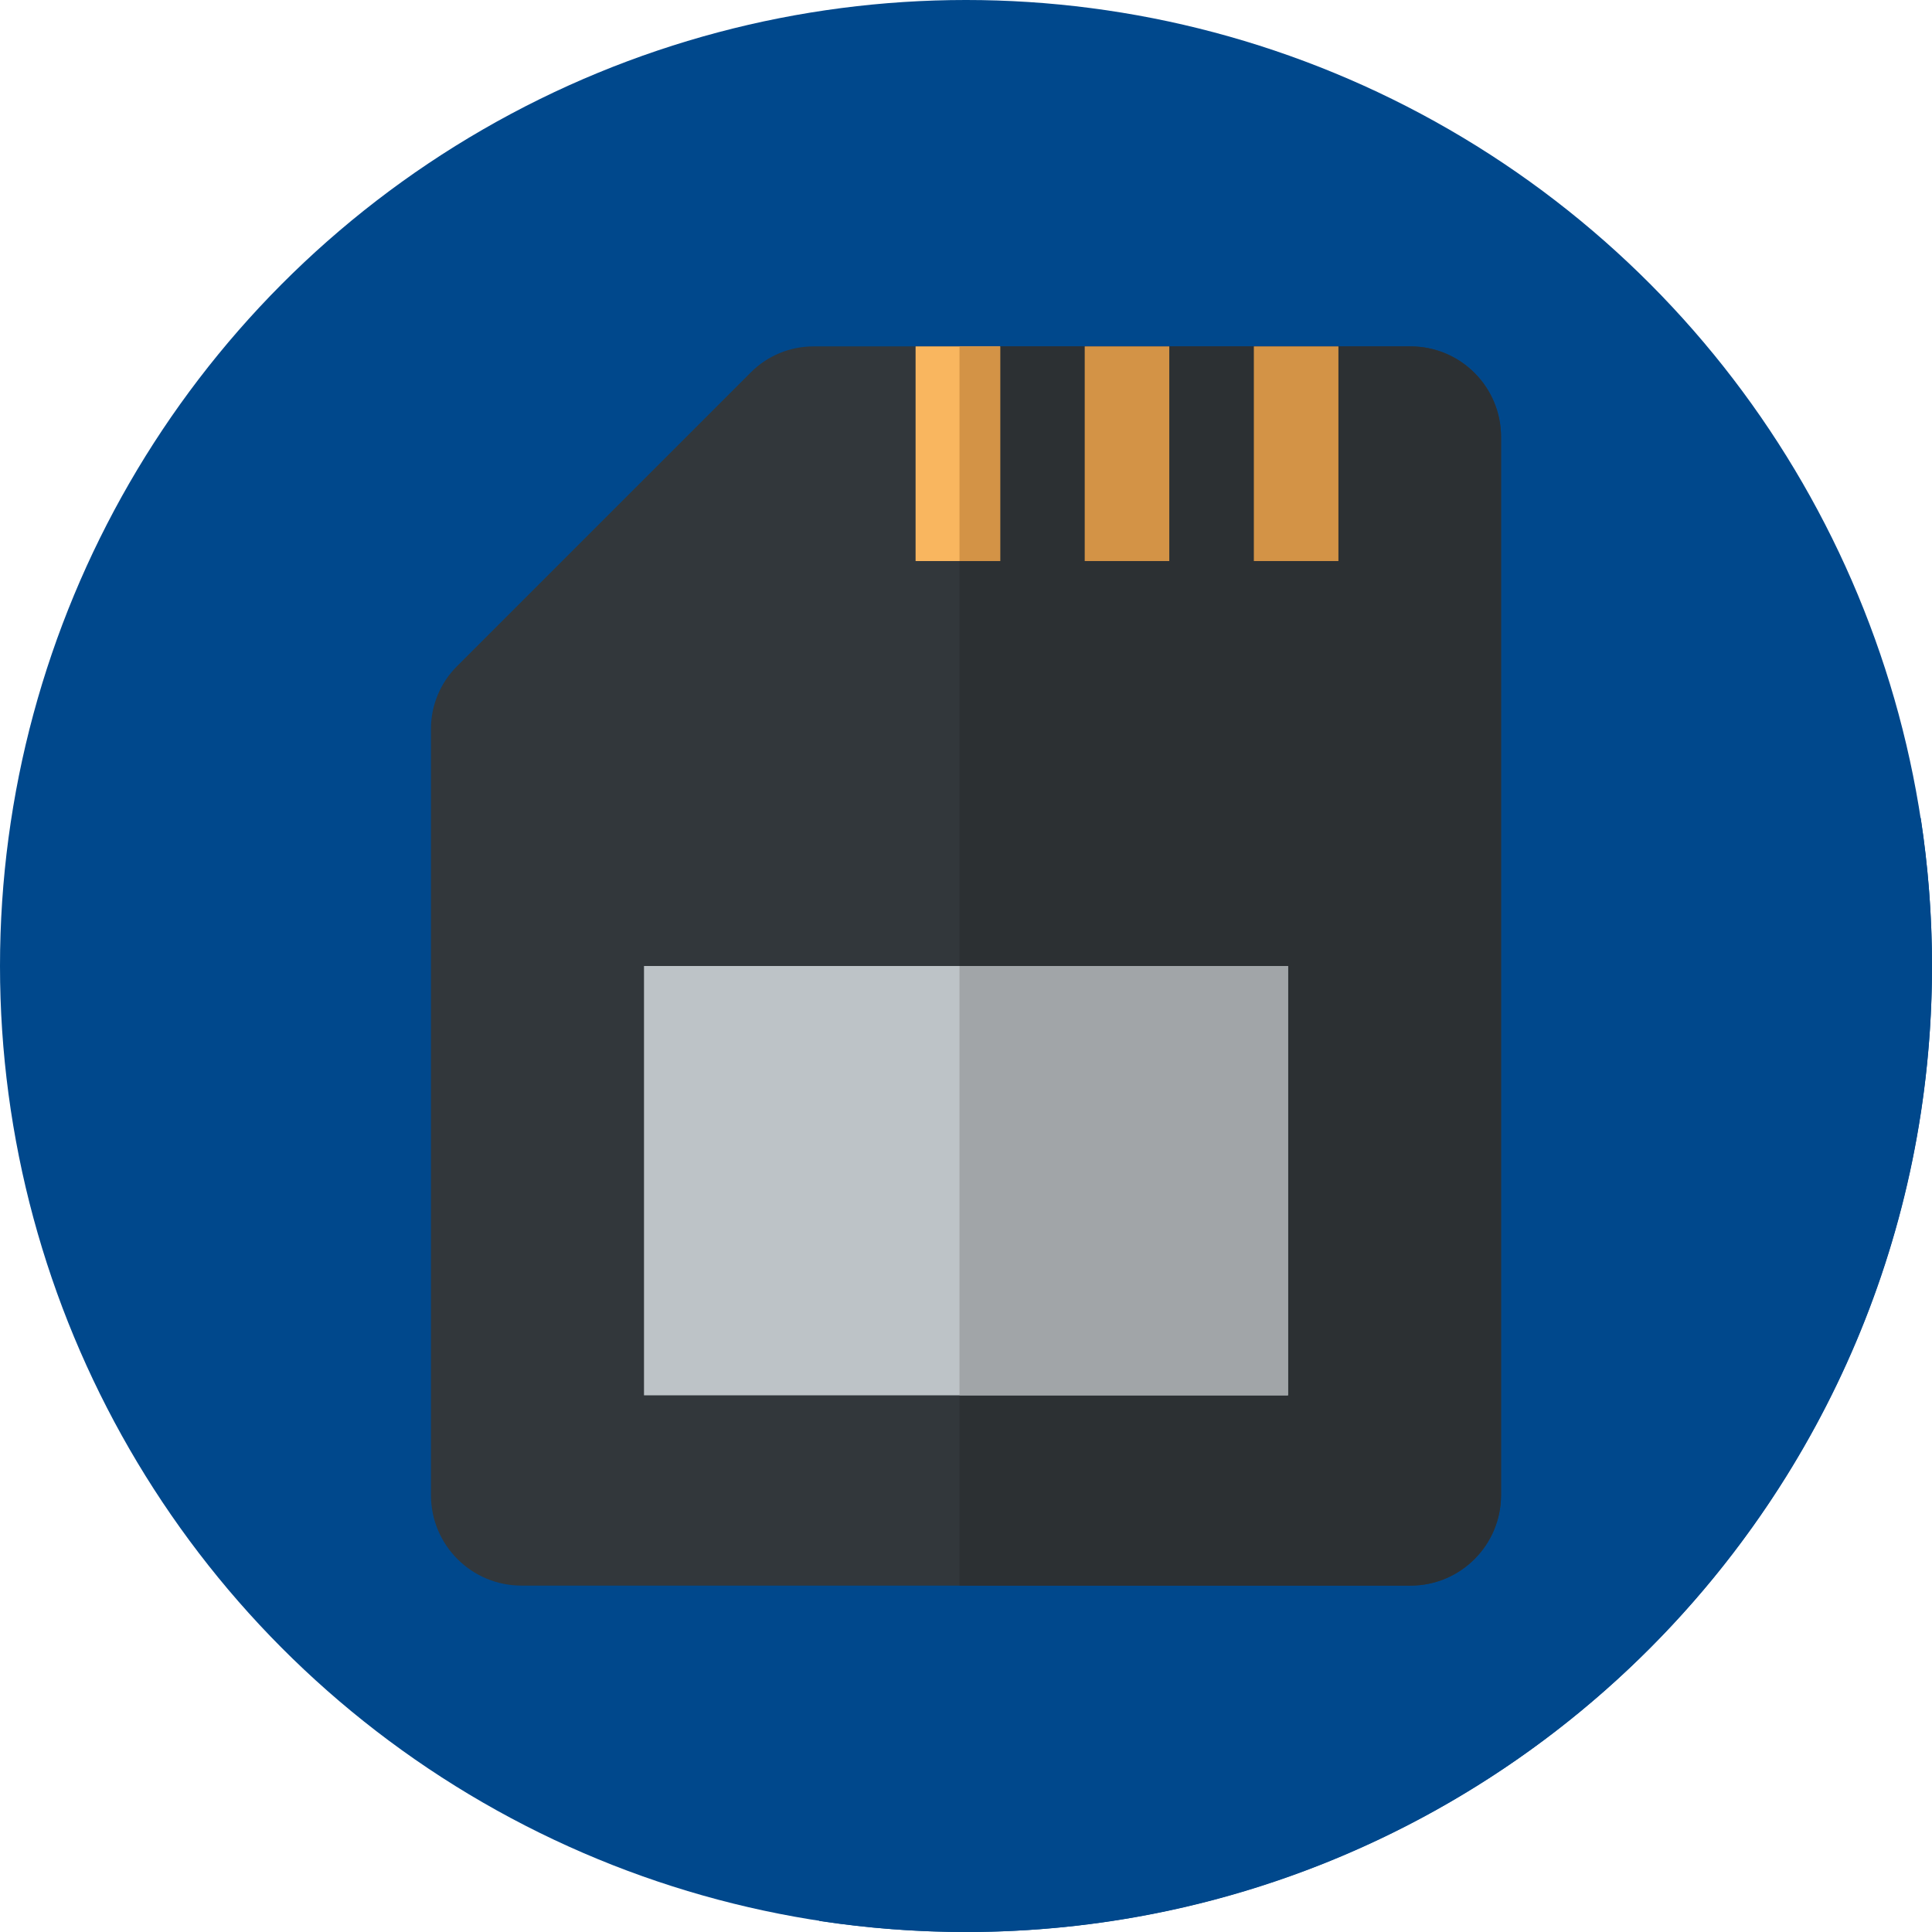
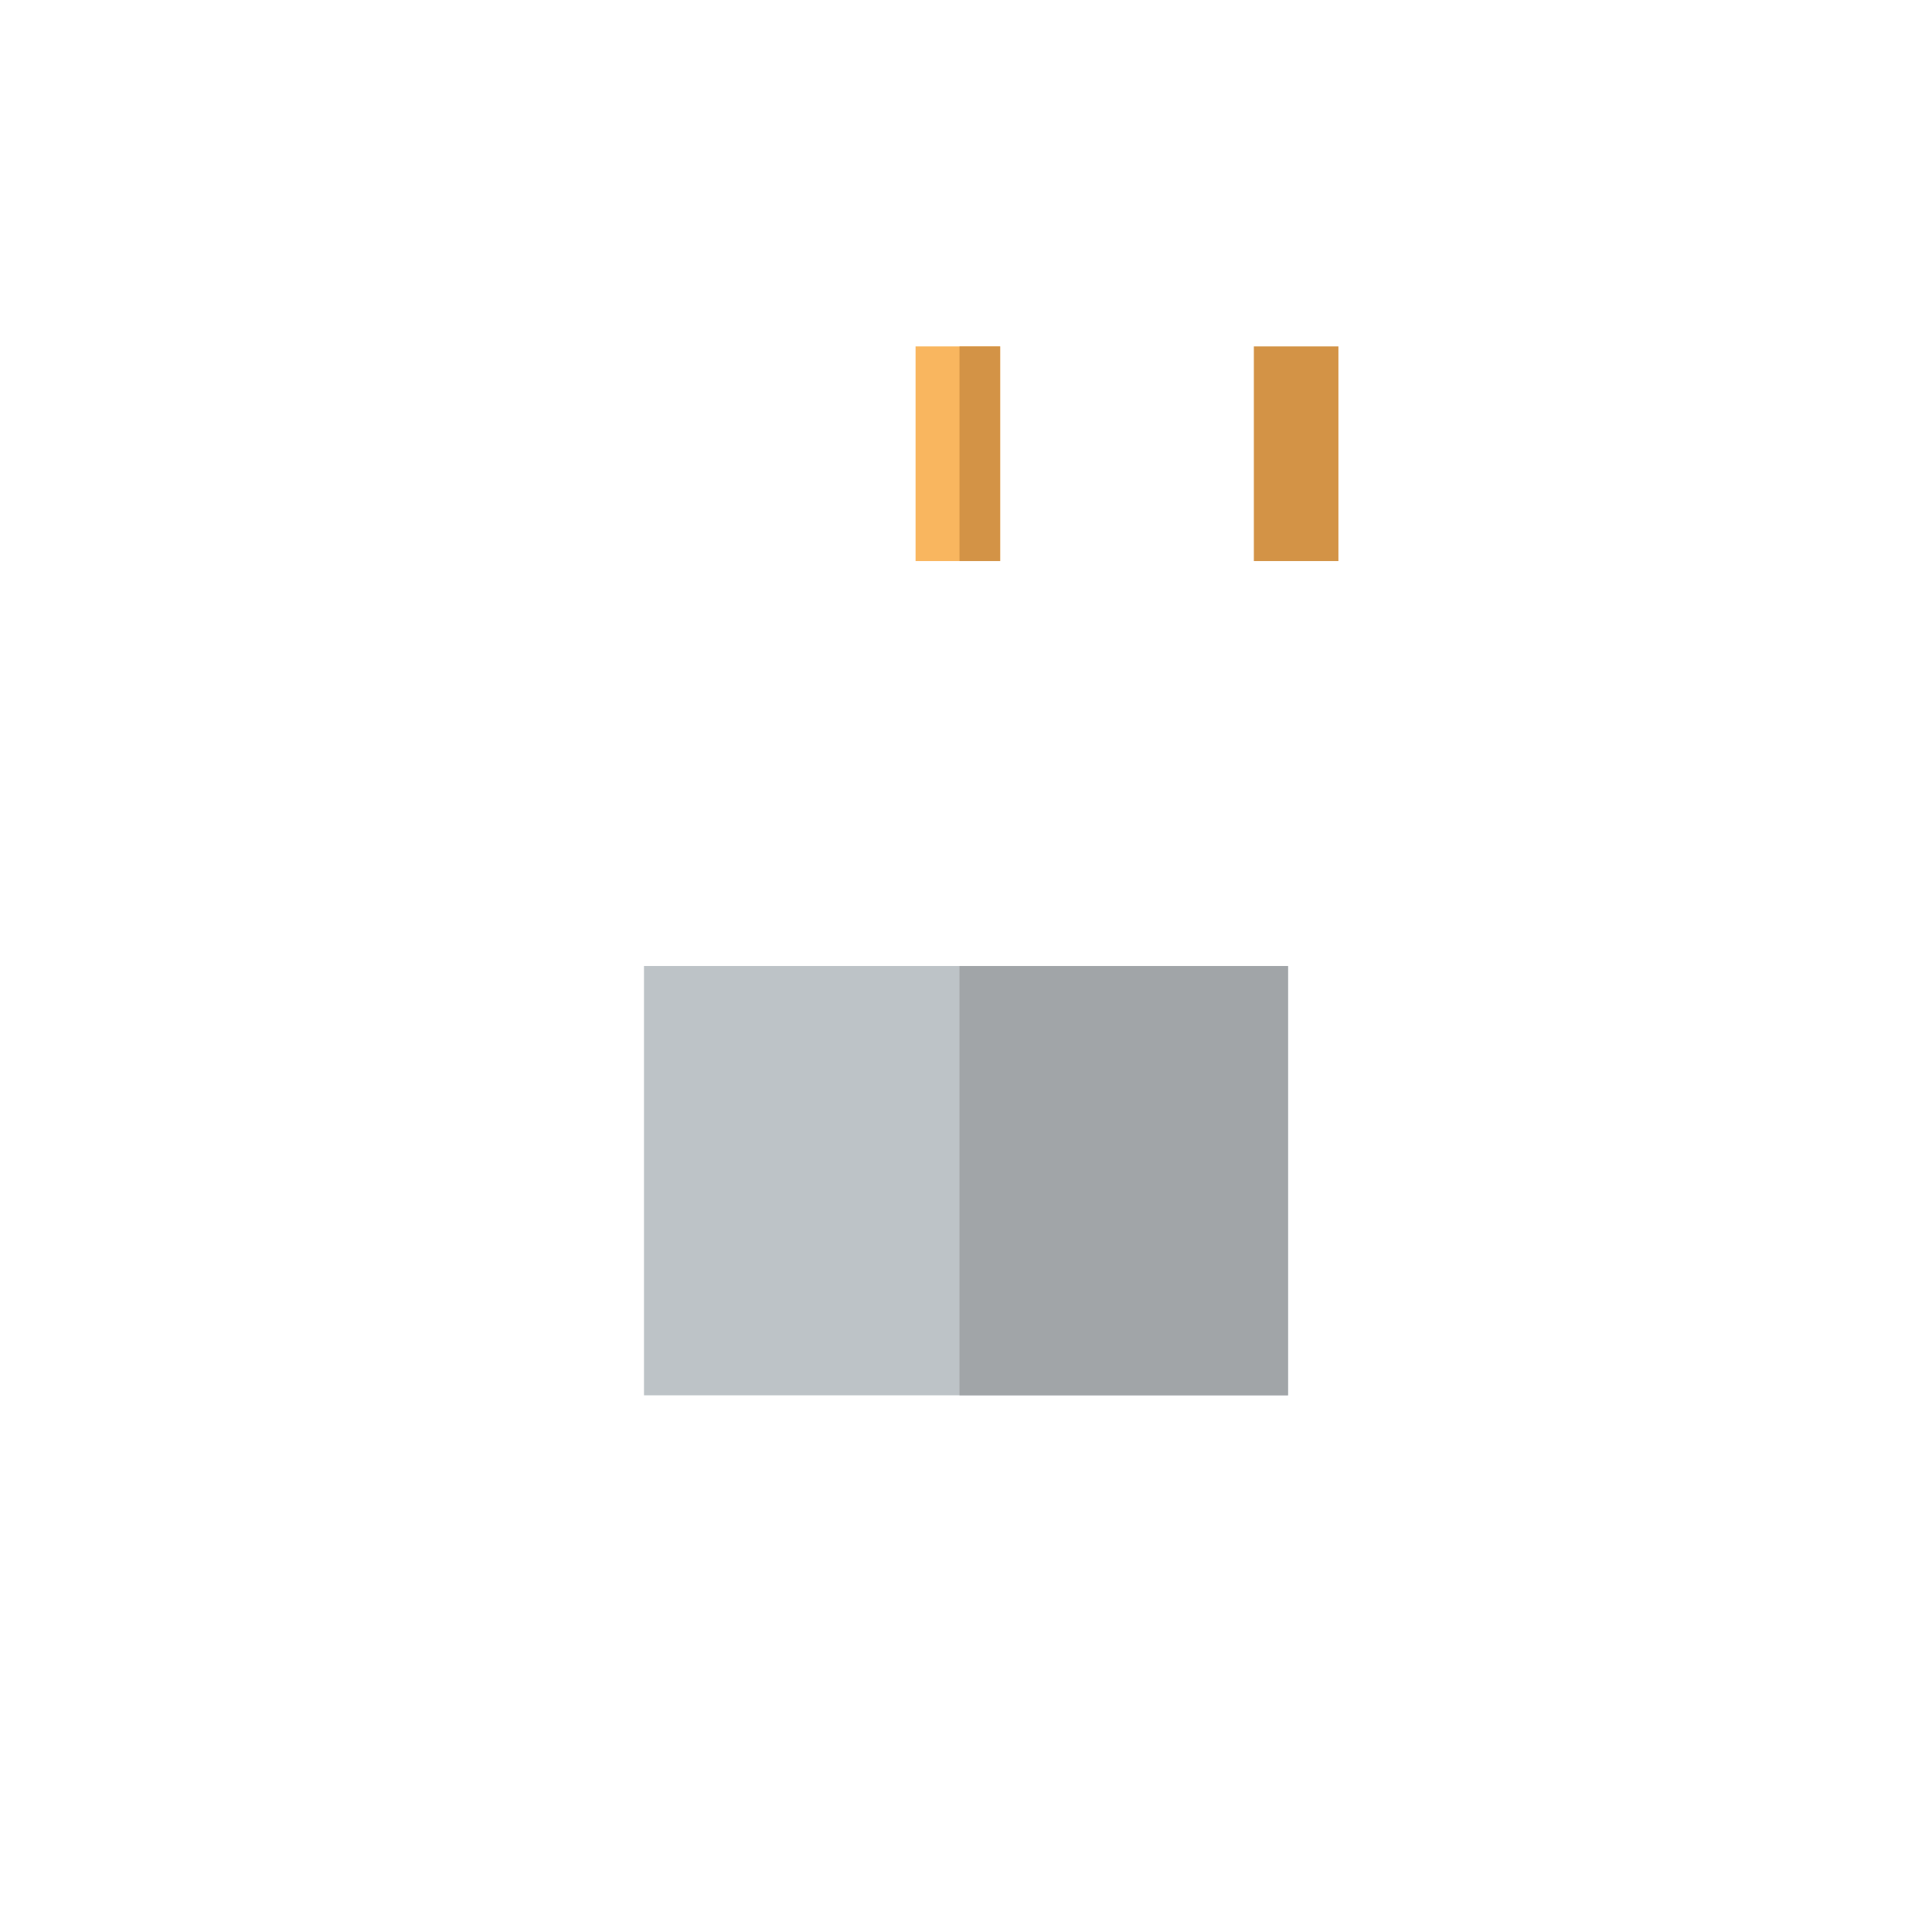
<svg xmlns="http://www.w3.org/2000/svg" version="1.1" id="Layer_1" x="0px" y="0px" viewBox="0 0 297 297" style="enable-background:new 0 0 297 297;" xml:space="preserve" width="512px" height="512px" class="">
  <g>
    <g>
      <g>
-         <circle style="fill:#00488C" cx="148.5" cy="148.5" r="148.5" data-original="#17AB93" class="" data-old_color="#17AB93" />
-       </g>
-       <path style="fill:#00488C" d="M297,148.5c0-7.729-0.592-15.32-1.73-22.731l-69.542-69.306L70.944,240.255l55.041,55.048   C133.327,296.42,140.846,297,148.5,297C230.514,297,297,230.514,297,148.5z" data-original="#0A7C66" class="active-path" data-old_color="#0A7C66" />
+         </g>
      <g>
-         <path style="fill:#32373B;" d="M216.833,53.25h-91.782c-3.608,0-7.068,1.433-9.619,3.984l-45.199,45.199    c-2.551,2.551-3.984,6.011-3.984,9.619v117.782c0,7.686,6.231,13.917,13.917,13.917h136.667c7.686,0,13.917-6.231,13.917-13.917    V67.167C230.75,59.481,224.519,53.25,216.833,53.25z" data-original="#32373B" />
-       </g>
+         </g>
      <g>
-         <path style="fill:#2C3033;" d="M216.833,53.25H147.5v190.5h69.333c7.686,0,13.917-6.231,13.917-13.917V67.167    C230.75,59.481,224.519,53.25,216.833,53.25z" data-original="#2C3033" class="" />
-       </g>
+         </g>
      <g>
        <rect x="192.75" y="53.25" style="fill:#D39346;" width="13" height="33" data-original="#D39346" class="" />
      </g>
      <g>
        <rect x="99" y="148.5" style="fill:#BDC3C7;" width="99" height="66" data-original="#BDC3C7" />
      </g>
      <g>
        <rect x="140.75" y="53.25" style="fill:#F9B65F;" width="13" height="33" data-original="#F9B65F" />
      </g>
      <g>
        <rect x="147.5" y="148.5" style="fill:#A1A5A8;" width="50.5" height="66" data-original="#A1A5A8" class="" />
      </g>
      <g>
        <rect x="147.5" y="53.25" style="fill:#D39346;" width="6.25" height="33" data-original="#D39346" class="" />
      </g>
      <g>
-         <rect x="166.75" y="53.25" style="fill:#D39346;" width="13" height="33" data-original="#D39346" class="" />
-       </g>
+         </g>
    </g>
  </g>
</svg>